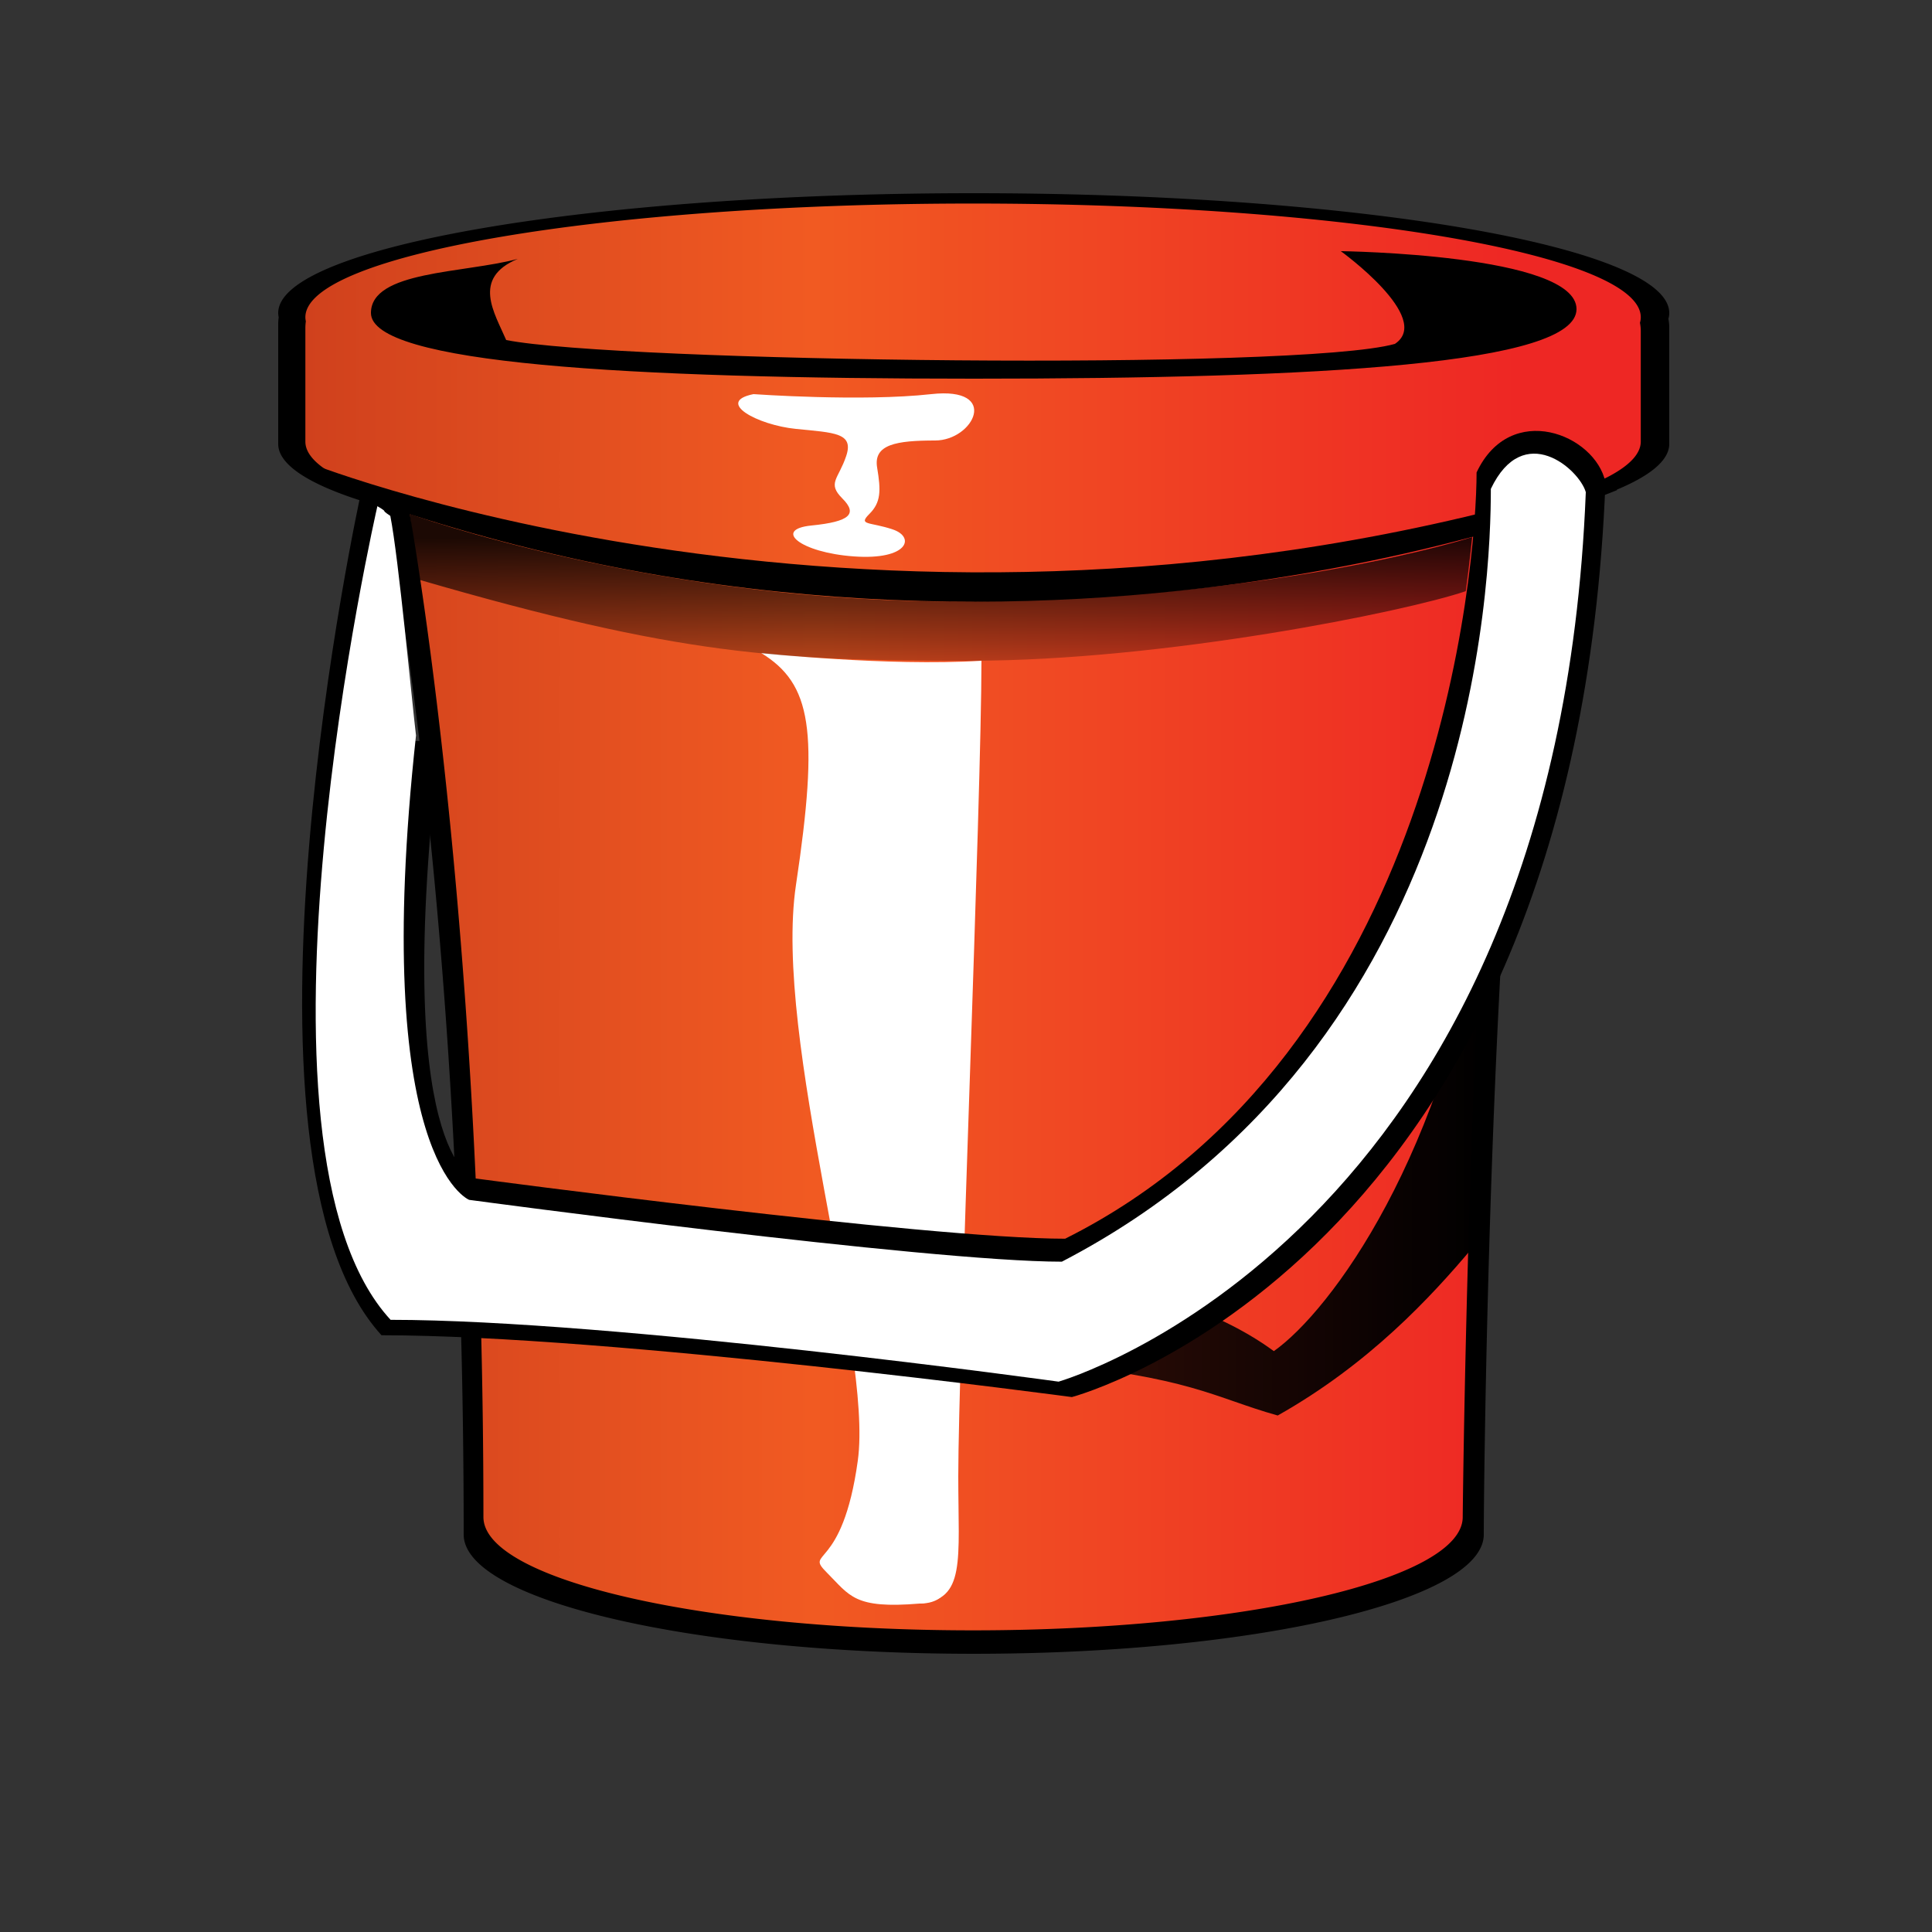
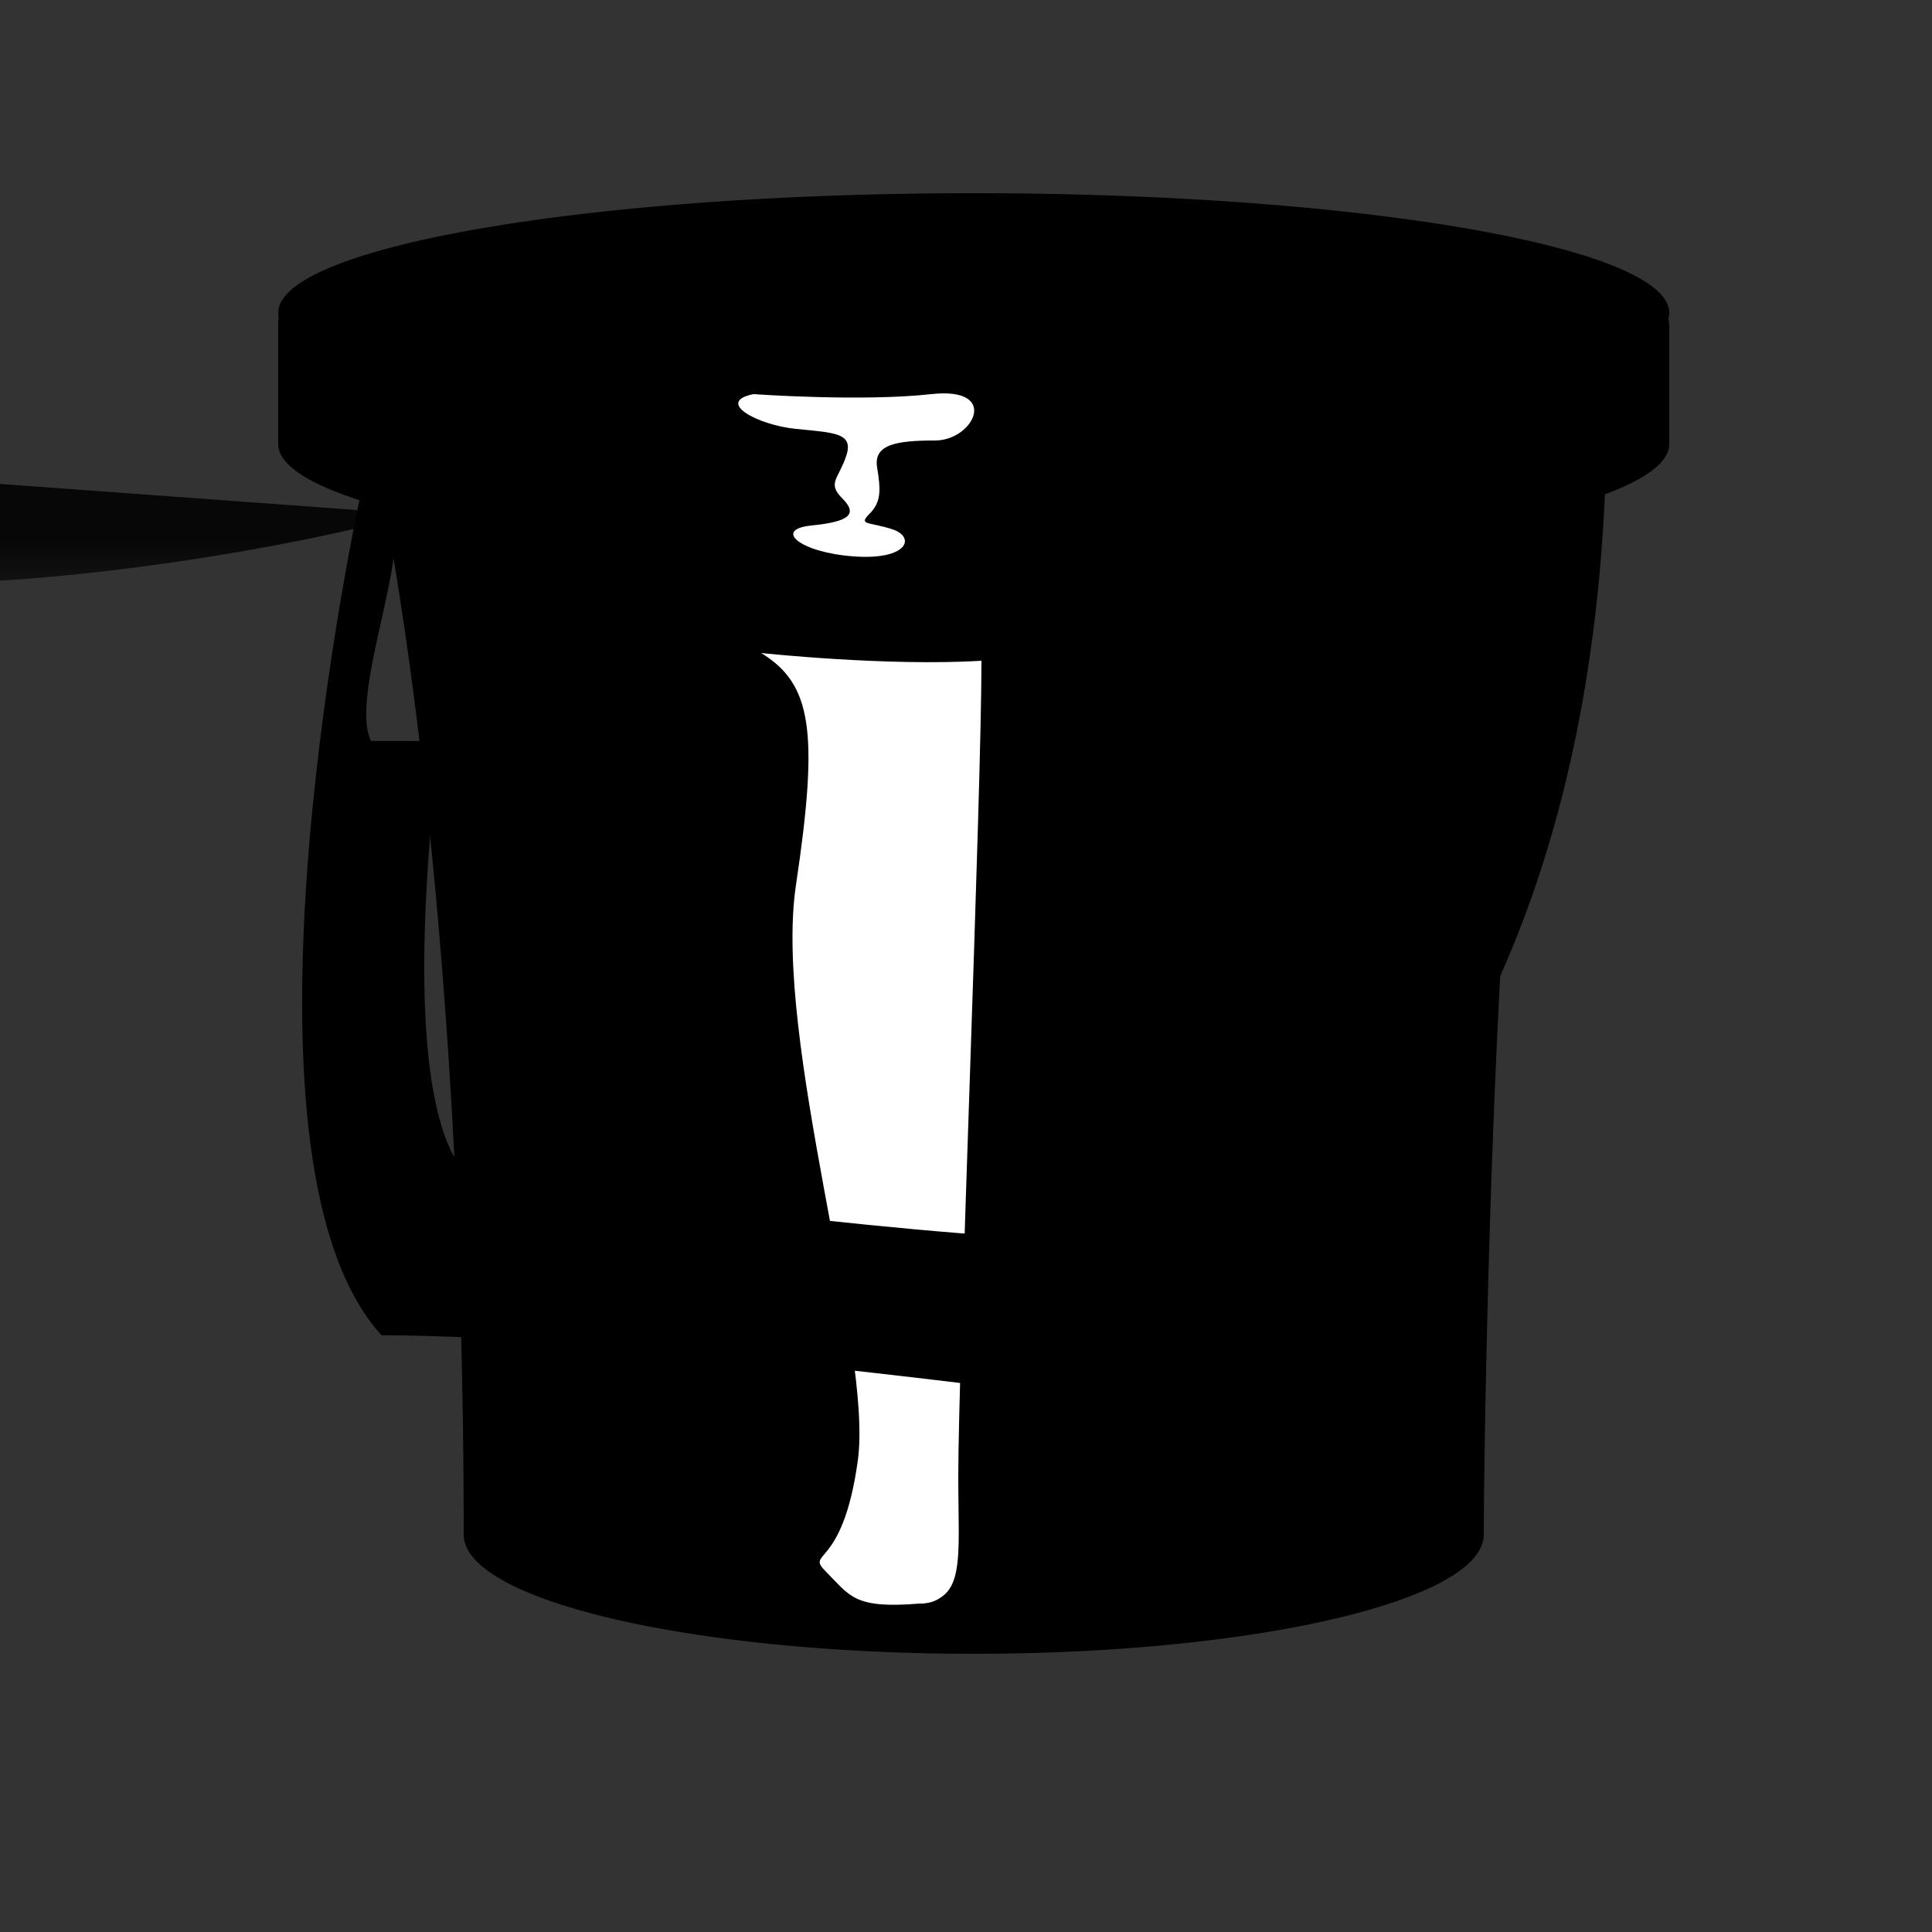
<svg xmlns="http://www.w3.org/2000/svg" viewBox="0 0 500 500">
  <rect x="0" y="0" width="500" height="500" fill="#333333" stroke="none" />
  <path d="M432 80.997C432 63.878 351.41 50 252 50S72 63.878 72 80.997c0 .375.053.747.129 1.119A12.768 12.768 0 0072 83.872v31.024c0 6.062 10.114 11.716 27.581 16.493C102.93 150.109 120 244.129 120 397.119c0 17.05 59.1 30.88 132 30.88s132-13.827 132-30.885 2.073-204.19 16.999-264.82c19.564-4.96 31.001-10.948 31.001-17.396V84.752c0-.786-.087-1.523-.217-2.237.14-.507.22-1.012.22-1.52z" />
  <linearGradient id="a" y2="237.31" gradientUnits="userSpaceOnUse" x2="424.63" y1="237.31" x1="79.034">
    <stop offset="0" stop-color="#d0411d" />
    <stop offset=".38" stop-color="#f15a22" />
    <stop offset=".908" stop-color="#ee2724" />
  </linearGradient>
-   <path d="M424.63 82.104c0-16.251-77.364-29.427-172.8-29.427-95.434 0-172.8 13.175-172.8 29.427 0 .355.051.709.124 1.062a11.978 11.978 0 00-.124 1.667v29.452c0 5.755 9.71 11.123 26.478 15.657 3.076 17 19.602 116.63 19.602 262.67 0 16.194 56.733 29.32 126.72 29.32 69.982 0 126.72-13.126 126.72-29.32 0 0 1.99-204.25 16.319-261.82 18.78-4.708 29.76-10.393 29.76-16.514V85.66c0-.747-.084-1.446-.207-2.125.13-.471.21-.95.21-1.433z" fill="url(#a)" />
  <linearGradient id="b" y2="122.96" gradientUnits="userSpaceOnUse" x2="252.12" y1="122.96" x1="191.06">
    <stop offset="0" stop-color="#fff" />
    <stop offset="1" stop-color="#fff" />
  </linearGradient>
  <path d="M195 102s28 2 46 0 11 12 1 12-16 1-15 7 1 9-2 12 0 2 6 4 4 8-10 7-21-7-11-8 12-3 8-7-1-5 1-11-3-6-13-7-21-7-11-9z" fill="url(#b)" />
  <linearGradient id="c" y2="292.16" gradientUnits="userSpaceOnUse" x2="254" y1="292.16" x1="197">
    <stop offset="0" stop-color="#fff" />
    <stop offset="1" stop-color="#fff" />
  </linearGradient>
  <path d="M197 169s32.5 3.5 57 2c0 35-6 182-6 211 0 22 2 32-10 33-16.971 1.414-18-2-24-8s4 0 8-29-22-109-16-149 4-52-9-60z" fill="url(#c)" />
  <linearGradient id="d" y2="398.5" gradientUnits="userSpaceOnUse" x2="248" y1="398.5" x1="238">
    <stop offset="0" stop-color="#fff" />
    <stop offset="1" stop-color="#fff" />
  </linearGradient>
  <path d="M248 382c0 23 0 33-10 33" fill="url(#d)" />
  <g>
    <linearGradient id="e" y2="298.33" gradientUnits="userSpaceOnUse" x2="384.67" y1="298.33" x1="269">
      <stop offset="0" stop-opacity=".8" />
      <stop offset="1" />
    </linearGradient>
    <path d="M384.67 230.33s-3.5 81.333-3.667 92.667c-10.666 12.667-26.666 30.001-50.333 43.334-16.667-4.667-22.334-10-61.667-13.667 18.33-14.33 24-18.66 24-18.66s20.334 3.667 36.667 15.667c14.66-10.34 44.66-50.67 55-119.34z" fill="url(#e)" />
  </g>
  <g>
-     <path d="M80.5 120S235 181 417 123.333c1 2.5 1.5 3.5 1.5 3.5s-158.83 66.84-338-2.83c.5-3 0-4 0-4z" />
-   </g>
+     </g>
  <g>
    <path d="M93.458 127.36s-37.64 171.16 5.275 218.2c59.556 0 178.67 16 178.67 16s130.21-34.375 138.09-236.75c-2.627-12.427-24.598-21.182-33.355-2.542 0 23.965-9.865 150-106.48 198.31-35.908 0-152.91-15.633-152.91-15.633s-21.668-5.554-8.956-113.18H95.996c-7.001-15.09 19.506-67.27-2.536-64.41z" />
  </g>
  <g>
    <path d="M96 81c0 13.062 66 17 156 17s156-3.749 156-18-61-15-61-15 24 17.333 14 24c-25 7-201.33 4.667-230-1-3-7-9-16 3-21-14 3.75-38 3.062-38 14z" />
  </g>
  <g>
    <linearGradient id="f" y2="171" gradientUnits="userSpaceOnUse" x2="243.5" y1="133" x1="243.5">
      <stop offset=".166" stop-opacity=".87" />
      <stop offset="1" stop-opacity=".25" />
    </linearGradient>
-     <path d="M106 133s64.333 23.334 145 22.667 130-16.67 130-16.67-.666 6.667-1.666 14c-15.667 5.333-78.334 18-128 18s-75.333-1.333-143-21c-.66-4.67-2.33-17-2.33-17z" fill="url(#f)" />
+     <path d="M106 133c-15.667 5.333-78.334 18-128 18s-75.333-1.333-143-21c-.66-4.67-2.33-17-2.33-17z" fill="url(#f)" />
    <linearGradient id="g" y2="150.5" gradientUnits="userSpaceOnUse" x2="457.5" y1="150.5" x1="457.5">
      <stop offset="0" stop-opacity=".35" />
      <stop offset="1" stop-opacity=".35" />
    </linearGradient>
  </g>
  <g>
-     <path d="M101 133.5c-3-2 0-.5-3.333-2.5 0 0-38.108 165.65 3.417 210.57 57.627 0 172.88 16 172.88 16s128.81-36.982 136.44-230.2c-1.694-5.933-16.102-18.644-24.576-.848 0 22.881-3.389 144.07-111.02 200-34.746 0-153.39-16-153.39-16s-25.756-10.183-13.756-120.18c-.95-7.73-4.49-45.95-6.65-56.84z" fill="#FFF" />
-   </g>
+     </g>
</svg>